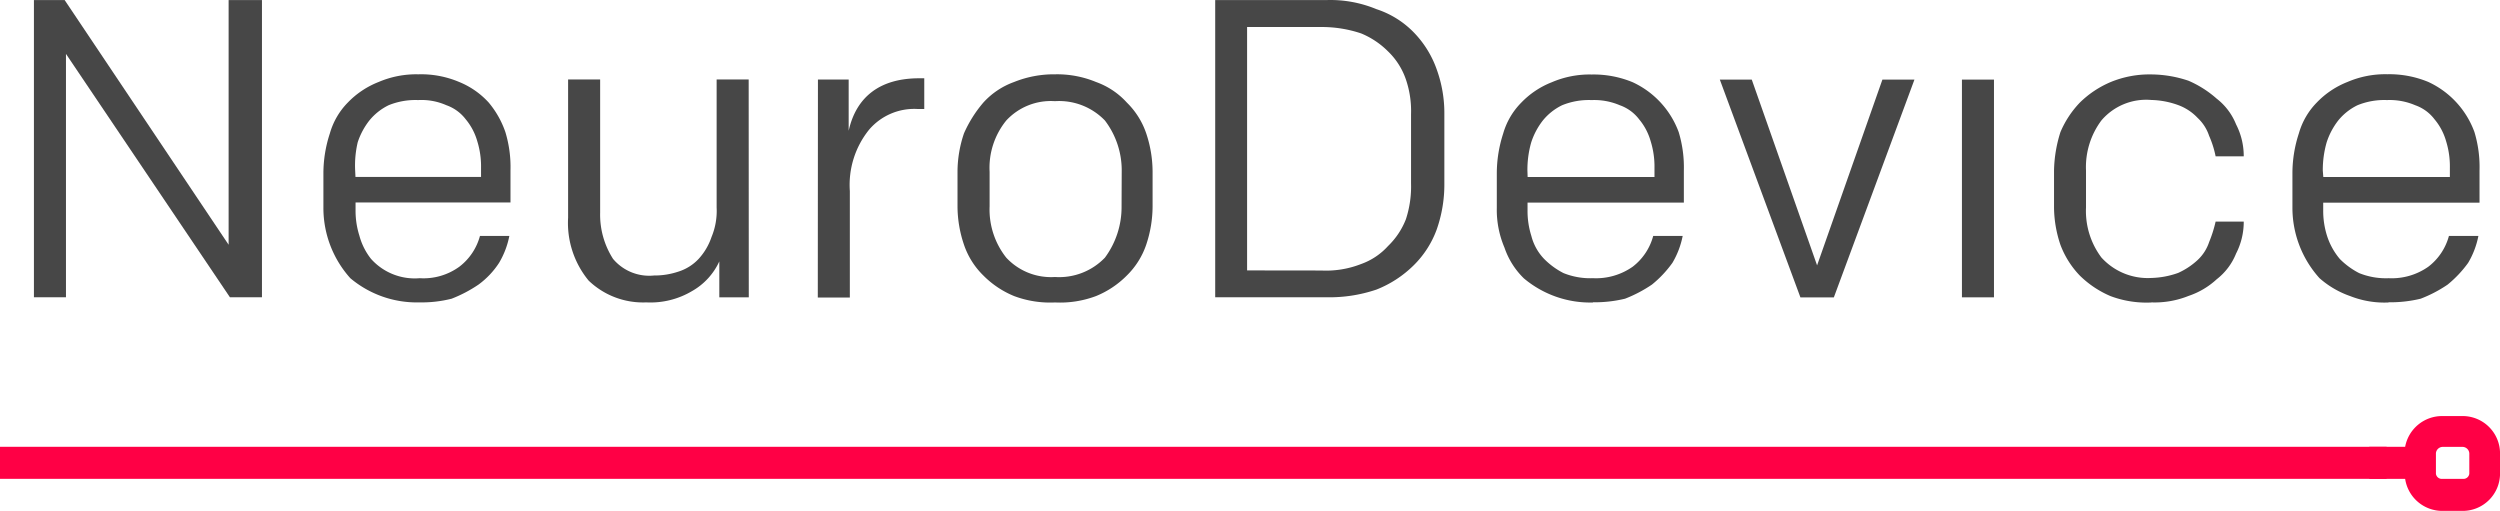
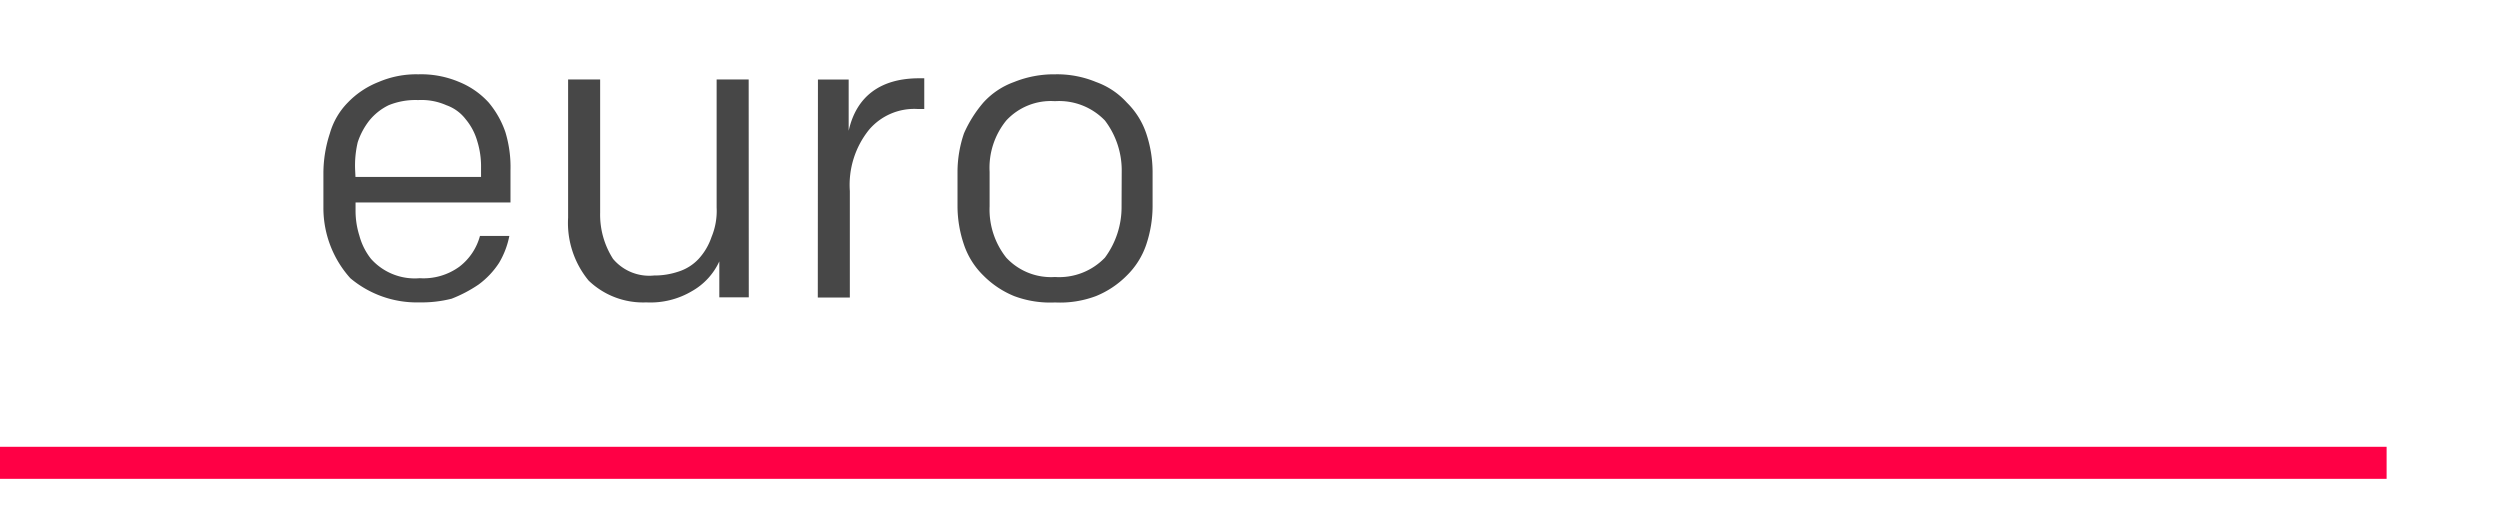
<svg xmlns="http://www.w3.org/2000/svg" width="231.102" height="47.23" viewBox="0 0 231.102 47.23">
  <g id="logo_neuroDevice" transform="translate(0 0.013)">
-     <path id="Path_39" data-name="Path 39" d="M261.389-.007a11.115,11.115,0,0,1,4.617.841,8.465,8.465,0,0,1,3.436,2.134A9.349,9.349,0,0,1,271.576,6.4a11.837,11.837,0,0,1,.707,4.147v6.393a12.531,12.531,0,0,1-.707,4.263,8.948,8.948,0,0,1-2.134,3.315,10.2,10.2,0,0,1-3.436,2.237,13.493,13.493,0,0,1-4.617.711H251.1V-.007Zm-.474,25a8.855,8.855,0,0,0,3.673-.6,6.124,6.124,0,0,0,2.487-1.66,6.958,6.958,0,0,0,1.655-2.483,9.712,9.712,0,0,0,.474-3.315v-6.4a9.024,9.024,0,0,0-.474-3.2,6.542,6.542,0,0,0-1.655-2.6,7.638,7.638,0,0,0-2.487-1.66,11.414,11.414,0,0,0-3.673-.591h-6.867v22.5Zm25.106,2.957a9.523,9.523,0,0,1-6.393-2.237,7.2,7.2,0,0,1-1.789-2.841,8.893,8.893,0,0,1-.707-3.673V16a11.966,11.966,0,0,1,.591-3.673,6.666,6.666,0,0,1,1.66-2.841,7.924,7.924,0,0,1,2.841-1.9,8.82,8.82,0,0,1,3.673-.711,9.418,9.418,0,0,1,3.789.711,8.19,8.19,0,0,1,4.263,4.621,11.257,11.257,0,0,1,.474,3.552v2.957h-14.45v.711a7.637,7.637,0,0,0,.353,2.371,4.75,4.75,0,0,0,1.186,2.129,6.951,6.951,0,0,0,1.789,1.306,6.614,6.614,0,0,0,2.724.47,5.885,5.885,0,0,0,3.673-1.065,5.307,5.307,0,0,0,1.892-2.841h2.724a7.8,7.8,0,0,1-.948,2.487,10.187,10.187,0,0,1-1.892,2.009,12.375,12.375,0,0,1-2.487,1.306,11.931,11.931,0,0,1-2.966.331Zm-6.039-11.6h11.726v-.837a7.864,7.864,0,0,0-.358-2.487,5.457,5.457,0,0,0-1.065-2.013,3.846,3.846,0,0,0-1.789-1.3,5.989,5.989,0,0,0-2.6-.474,6.527,6.527,0,0,0-2.724.474,5.236,5.236,0,0,0-1.789,1.418,6.611,6.611,0,0,0-1.069,2.013,9.248,9.248,0,0,0-.353,2.608Zm28.305,11.131H305.2L297.747,7.343H300.7l6.039,17.175,6.039-17.175h2.962ZM320.129,7.343h2.962V27.475h-2.962Zm17.523,20.606a9.455,9.455,0,0,1-3.789-.591,9.14,9.14,0,0,1-2.841-1.9,8.279,8.279,0,0,1-1.789-2.841,11.047,11.047,0,0,1-.591-3.431V15.754a12.427,12.427,0,0,1,.591-3.552,9.008,9.008,0,0,1,1.789-2.724,9.14,9.14,0,0,1,2.841-1.9,9.418,9.418,0,0,1,3.789-.711,10.922,10.922,0,0,1,3.427.586,9.757,9.757,0,0,1,2.6,1.655,5.663,5.663,0,0,1,1.789,2.371,6.4,6.4,0,0,1,.711,2.957h-2.6a8.994,8.994,0,0,0-.6-1.892,3.975,3.975,0,0,0-1.065-1.66,4.674,4.674,0,0,0-1.789-1.181,7.746,7.746,0,0,0-2.487-.474,5.436,5.436,0,0,0-4.617,1.892,7.2,7.2,0,0,0-1.423,4.621v3.431a7.159,7.159,0,0,0,1.423,4.617,5.779,5.779,0,0,0,4.617,1.892,7.856,7.856,0,0,0,2.487-.47,6.688,6.688,0,0,0,1.789-1.186,3.975,3.975,0,0,0,1.065-1.66,11.817,11.817,0,0,0,.6-1.892h2.6a6.4,6.4,0,0,1-.711,2.957,5.663,5.663,0,0,1-1.789,2.371,7.191,7.191,0,0,1-2.6,1.539,8.4,8.4,0,0,1-3.427.6Zm21.921,0a8.634,8.634,0,0,1-3.552-.591,8.5,8.5,0,0,1-2.841-1.66,9.706,9.706,0,0,1-2.5-6.523v-3.2a11.829,11.829,0,0,1,.6-3.673,6.663,6.663,0,0,1,1.655-2.841,7.962,7.962,0,0,1,2.841-1.9,8.836,8.836,0,0,1,3.673-.711,9.4,9.4,0,0,1,3.789.711,8.189,8.189,0,0,1,4.263,4.621,11.125,11.125,0,0,1,.474,3.552v2.988h-14.45v.707a7.638,7.638,0,0,0,.358,2.371,6.264,6.264,0,0,0,1.181,2.129,6.978,6.978,0,0,0,1.789,1.306,6.593,6.593,0,0,0,2.72.47,5.873,5.873,0,0,0,3.673-1.065,5.3,5.3,0,0,0,1.9-2.841h2.724a7.762,7.762,0,0,1-.948,2.487,10.471,10.471,0,0,1-1.9,2.013,12.109,12.109,0,0,1-2.487,1.3,11.922,11.922,0,0,1-2.971.331Zm-6.039-11.6h11.7v-.837a7.876,7.876,0,0,0-.353-2.487,5.463,5.463,0,0,0-1.069-2.013,3.824,3.824,0,0,0-1.789-1.3,5.962,5.962,0,0,0-2.6-.474,6.542,6.542,0,0,0-2.724.474,5.235,5.235,0,0,0-1.789,1.418,6.6,6.6,0,0,0-1.065,2.013,9.263,9.263,0,0,0-.358,2.608Z" transform="translate(-138.766 0)" fill="#474747" />
    <path id="Path_40" data-name="Path 40" d="M75.715,36.425a9.546,9.546,0,0,1-6.4-2.237,9.706,9.706,0,0,1-2.487-6.527V24.467a11.83,11.83,0,0,1,.6-3.673,6.663,6.663,0,0,1,1.655-2.841,7.984,7.984,0,0,1,2.845-1.9,8.815,8.815,0,0,1,3.668-.711,9,9,0,0,1,3.789.711,7.506,7.506,0,0,1,2.724,1.9,8.584,8.584,0,0,1,1.539,2.724,11.126,11.126,0,0,1,.474,3.552v2.957H69.8V27.9a7.638,7.638,0,0,0,.358,2.371A5.919,5.919,0,0,0,71.228,32.4a5.416,5.416,0,0,0,4.5,1.789A5.636,5.636,0,0,0,79.4,33.123a5.311,5.311,0,0,0,1.9-2.841h2.716a7.8,7.8,0,0,1-.948,2.487,7.654,7.654,0,0,1-1.9,2.009,12.375,12.375,0,0,1-2.487,1.306A11.236,11.236,0,0,1,75.715,36.425Zm-5.923-11.6H81.4v-.828a7.875,7.875,0,0,0-.353-2.487,5.517,5.517,0,0,0-1.065-2.013,3.873,3.873,0,0,0-1.789-1.3,5.683,5.683,0,0,0-2.608-.474,6.556,6.556,0,0,0-2.724.474,5.275,5.275,0,0,0-1.789,1.418A6.6,6.6,0,0,0,70,21.621a9.316,9.316,0,0,0-.237,2.608Zm36.358,11.131h-2.724V32.636a6.049,6.049,0,0,1-2.487,2.724,7.53,7.53,0,0,1-4.263,1.065,7.256,7.256,0,0,1-5.328-2.013,8.38,8.38,0,0,1-1.9-5.816V15.819H92.41V28.135A7.568,7.568,0,0,0,93.6,32.4a4.362,4.362,0,0,0,3.789,1.539,6.9,6.9,0,0,0,2.237-.353,4.338,4.338,0,0,0,1.892-1.186,5.664,5.664,0,0,0,1.186-2.013,6.26,6.26,0,0,0,.474-2.724V15.819h2.962Zm6.393-20.132h2.841v4.738c.711-3.2,2.962-4.854,6.514-4.854h.474v2.841h-.591a5.486,5.486,0,0,0-4.5,1.9,8.124,8.124,0,0,0-1.789,5.682v9.842h-2.962Zm21.921,20.606a9.44,9.44,0,0,1-3.789-.591,8.554,8.554,0,0,1-2.841-1.9,7.184,7.184,0,0,1-1.789-2.841,11.093,11.093,0,0,1-.6-3.552v-3.2a11.093,11.093,0,0,1,.6-3.552,11.507,11.507,0,0,1,1.789-2.841,7.055,7.055,0,0,1,2.841-1.9,9.841,9.841,0,0,1,3.789-.711,9.4,9.4,0,0,1,3.789.711,7.042,7.042,0,0,1,2.845,1.9,7.24,7.24,0,0,1,1.789,2.841,11.207,11.207,0,0,1,.591,3.552v3.2a11.207,11.207,0,0,1-.591,3.552,7.24,7.24,0,0,1-1.789,2.841,8.529,8.529,0,0,1-2.845,1.9,9.426,9.426,0,0,1-3.8.591Zm6.16-12.079a7.607,7.607,0,0,0-1.552-4.738,5.879,5.879,0,0,0-4.621-1.789,5.612,5.612,0,0,0-4.5,1.789,6.926,6.926,0,0,0-1.539,4.738v3.2a7.16,7.16,0,0,0,1.539,4.738,5.64,5.64,0,0,0,4.5,1.789,5.861,5.861,0,0,0,4.621-1.789,7.848,7.848,0,0,0,1.539-4.738Z" transform="translate(-36.932 -8.485)" fill="#474747" />
-     <path id="Path_41" data-name="Path 41" d="M7.01,0H9.851L25.008,22.619V0H28.09V27.473H25.128L9.972,4.975v22.5H7.01Z" transform="translate(-3.874 -0.007)" fill="#474747" />
-     <path id="Path_42" data-name="Path 42" d="M495.73,89.391v1.9a.544.544,0,0,0,.591.474h1.9a.544.544,0,0,0,.595-.474V89.4a.637.637,0,0,0-.591-.591h-1.9A.638.638,0,0,0,495.73,89.391Zm-6.16-.591h3.315a3.474,3.474,0,0,1,3.436-2.841h1.9a3.457,3.457,0,0,1,3.436,3.431v1.9a3.456,3.456,0,0,1-3.436,3.436h-1.9a3.474,3.474,0,0,1-3.436-2.962H489.57Z" transform="translate(-270.551 -47.511)" fill="#ff0045" />
    <rect id="Rectangle_2809" data-name="Rectangle 2809" width="220.62" height="2.962" transform="translate(0 41.289)" fill="#ff0045" />
  </g>
</svg>